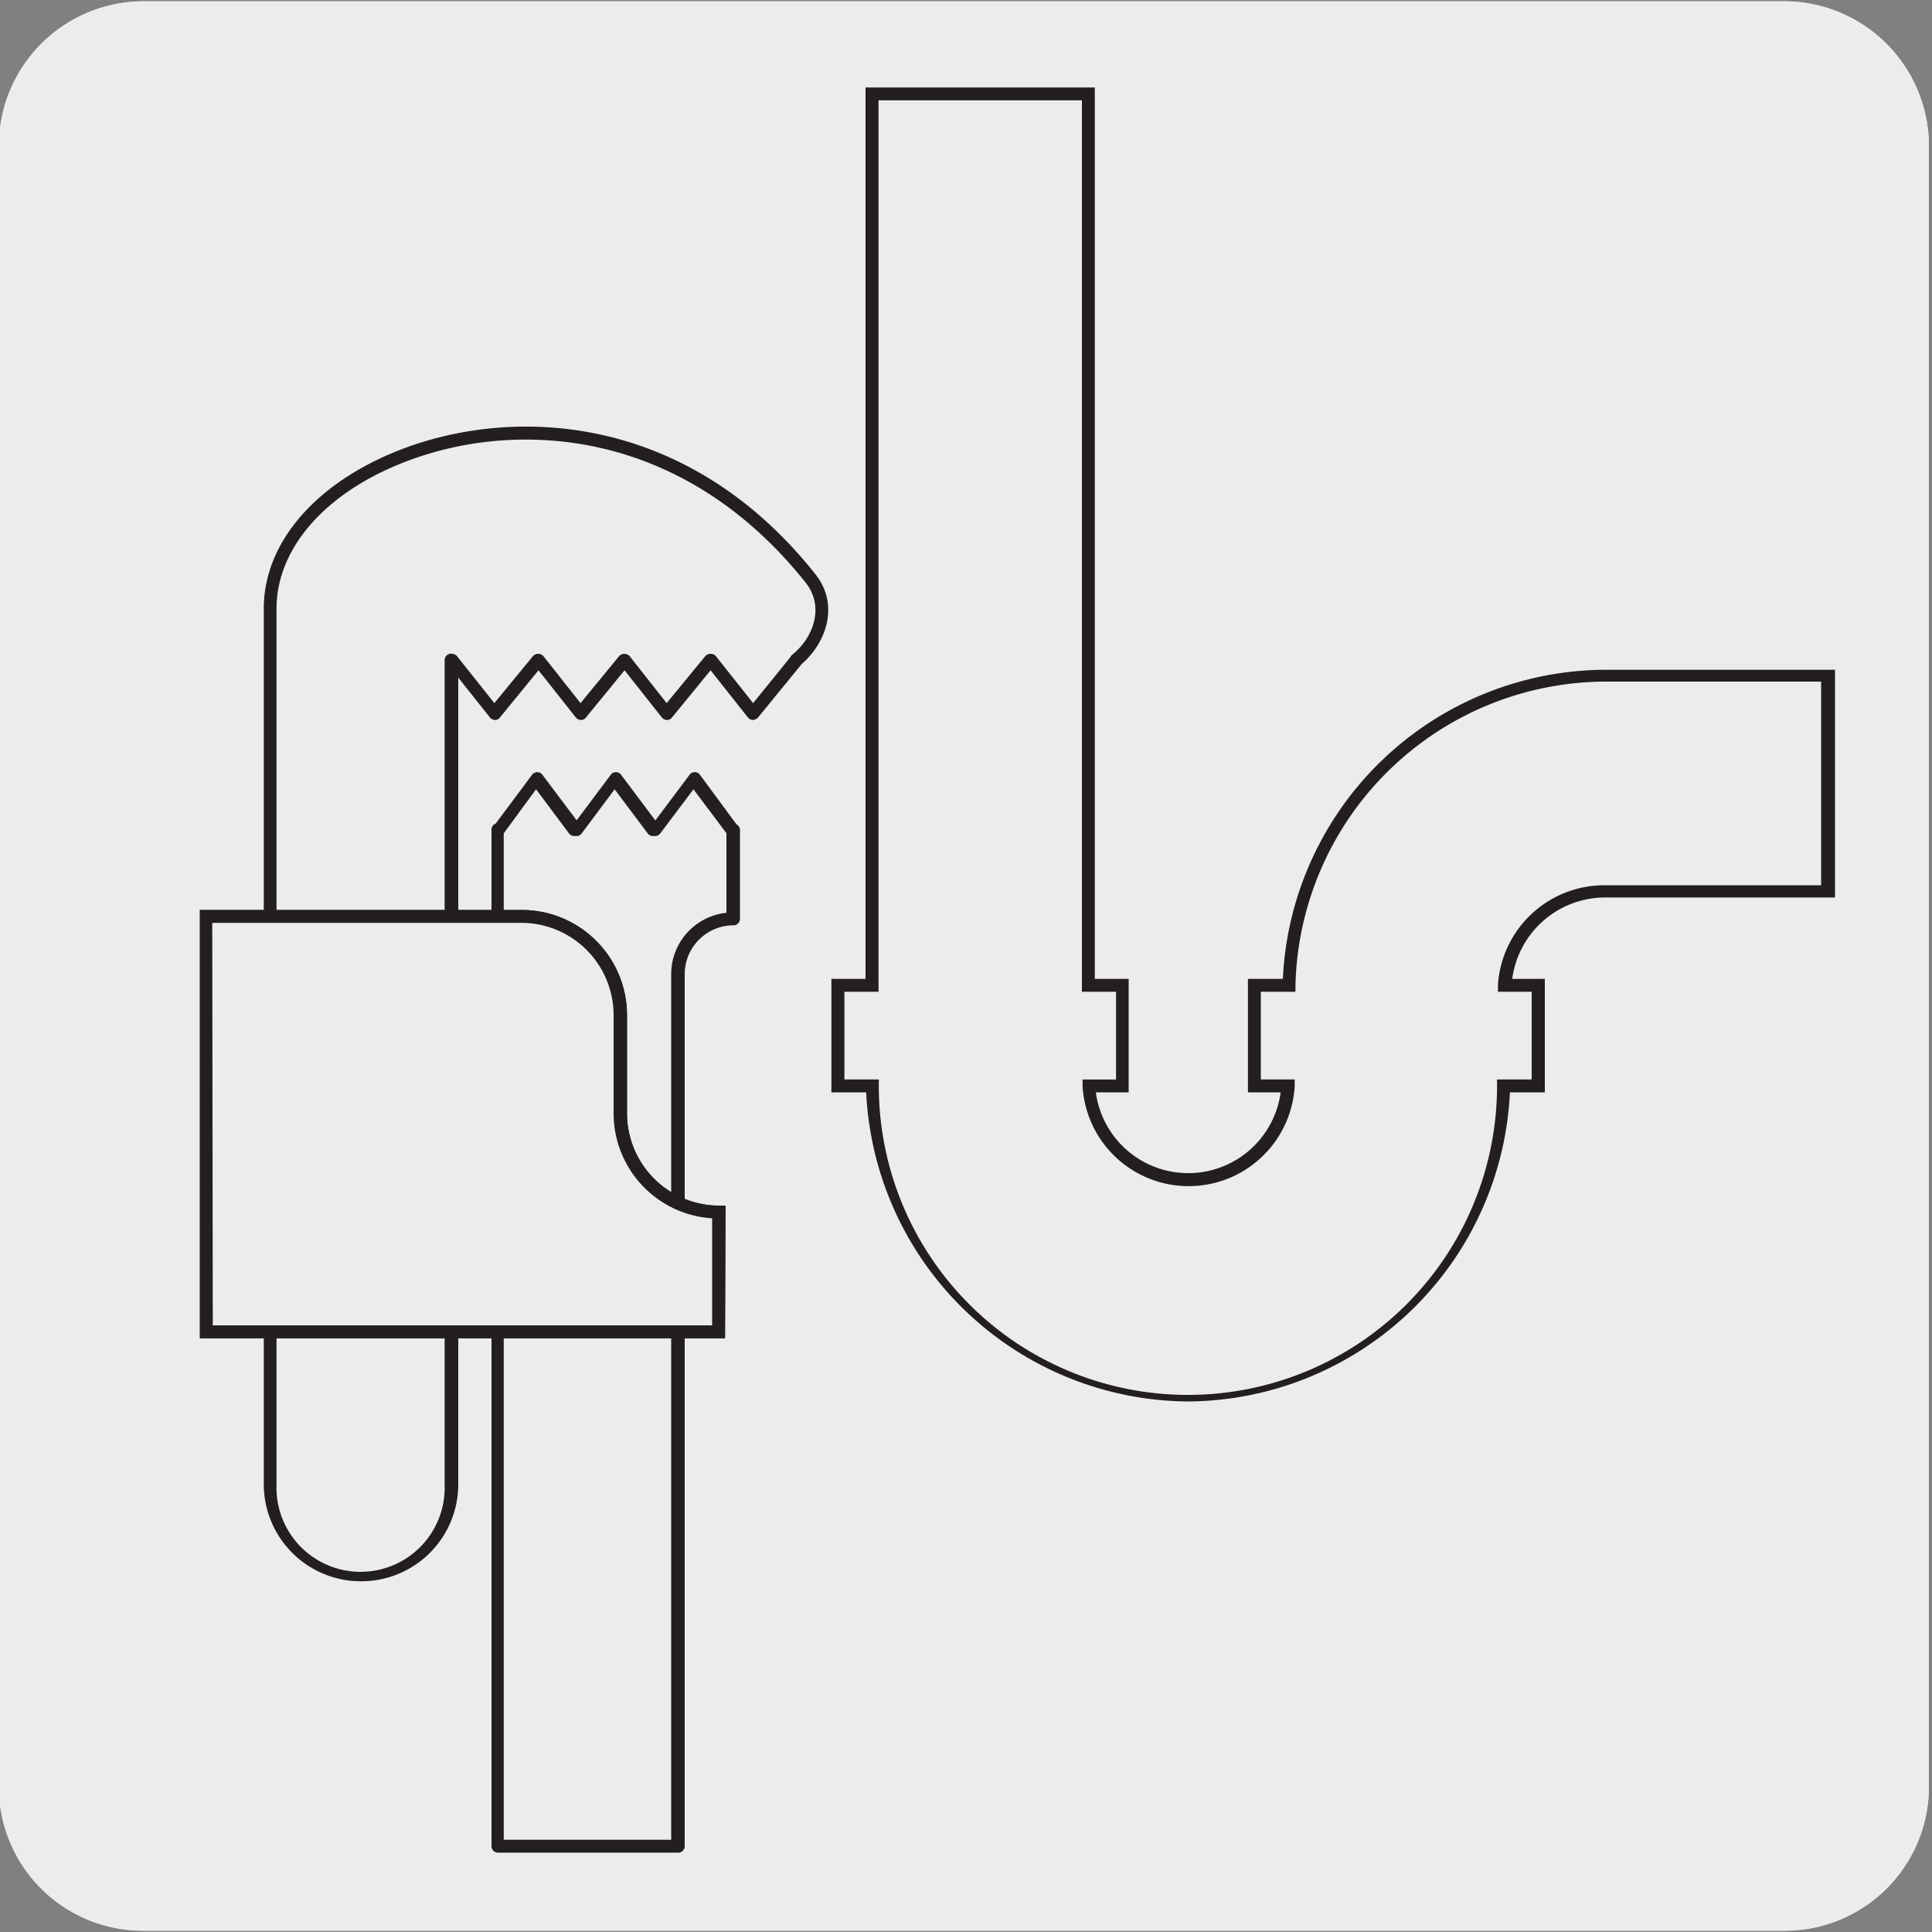
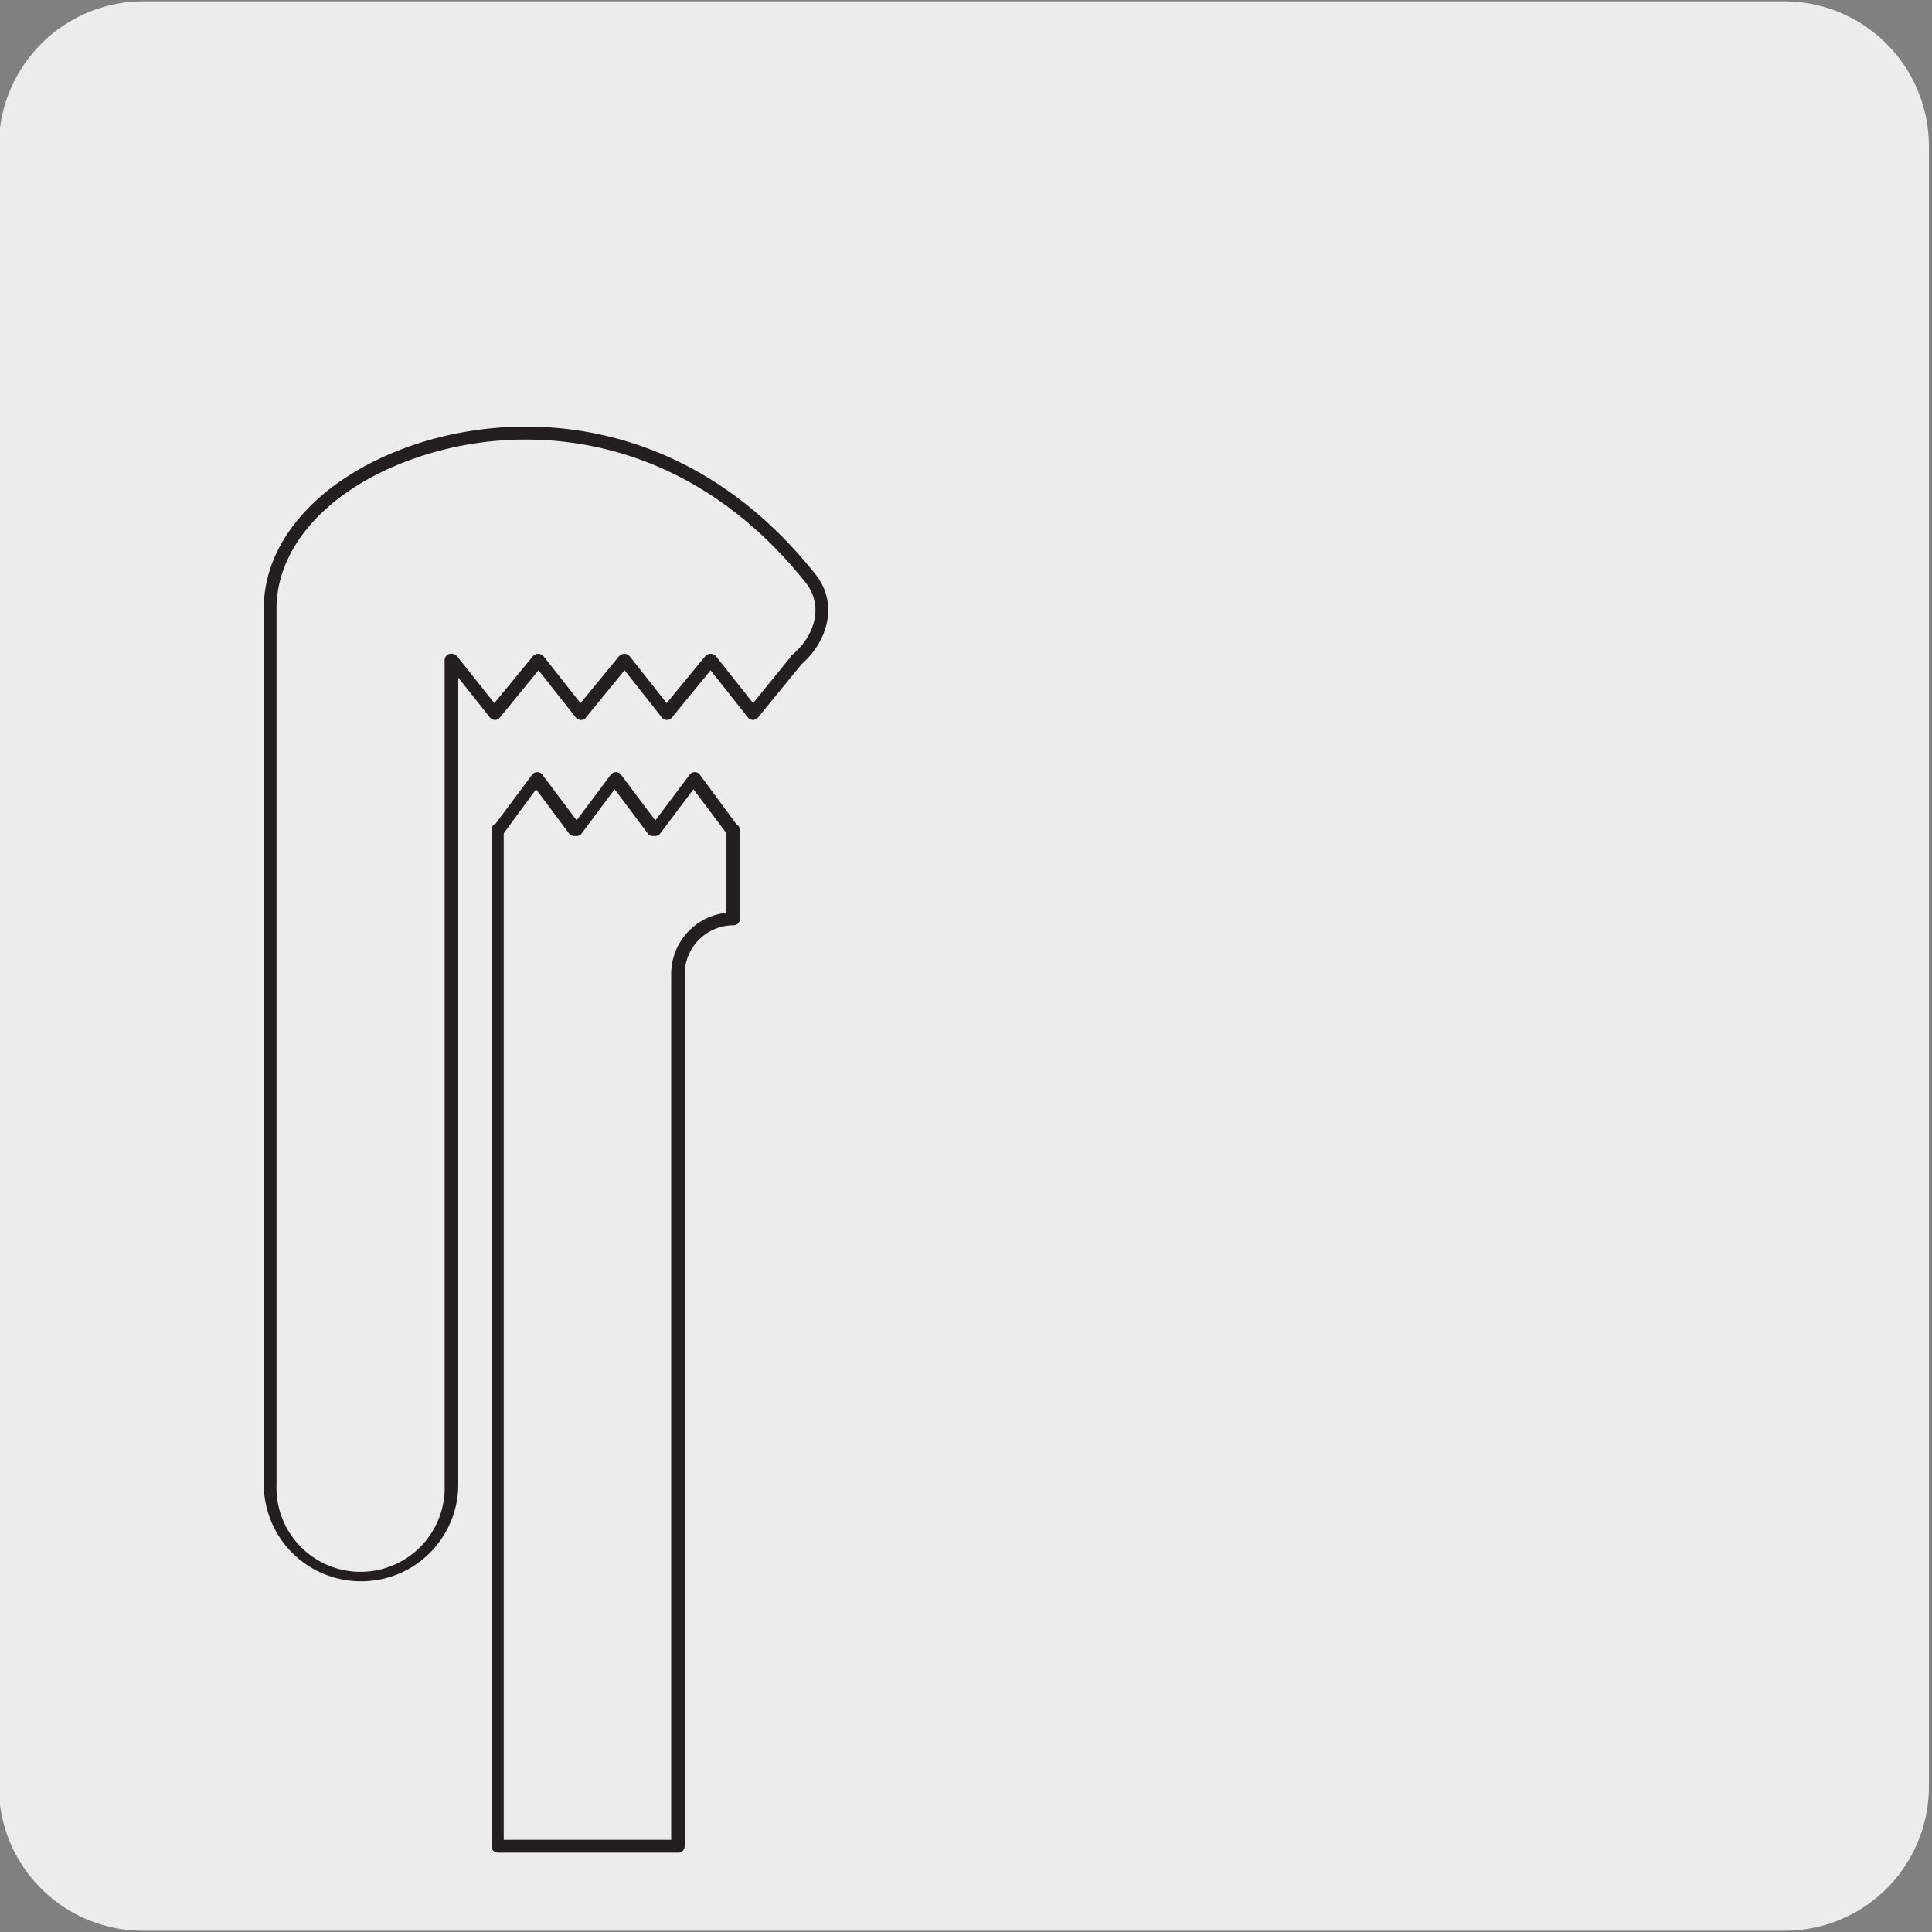
<svg xmlns="http://www.w3.org/2000/svg" viewBox="0 0 150 150">
  <rect x="0" y="0" width="150" height="150" fill="#808080" stroke="none" />
  <defs>
    <style>.cls-1{fill:none;}.cls-2{fill:#edecec;}.cls-3{clip-path:url(#clip-path);}.cls-4{fill:#231f20;}</style>
    <clipPath id="clip-path">
      <rect class="cls-1" x="176.87" y="9.58" width="134.89" height="127.77" />
    </clipPath>
  </defs>
  <title>27061-01</title>
  <g id="Capa_2" data-name="Capa 2">
    <path class="cls-2" d="M11.16.1H138.47a11.25,11.25,0,0,1,11.29,11.21v127.4a11.19,11.19,0,0,1-11.19,11.19H11.1A11.19,11.19,0,0,1-.09,138.71h0V11.34A11.25,11.25,0,0,1,11.16.1Z" />
-     <path class="cls-2" d="M11.16.1H138.47a11.25,11.25,0,0,1,11.29,11.21v127.4a11.19,11.19,0,0,1-11.19,11.19H11.1A11.19,11.19,0,0,1-.09,138.71h0V11.34A11.25,11.25,0,0,1,11.16.1Z" />
  </g>
  <g id="Capa_3" data-name="Capa 3">
    <g class="cls-3">
-       <path class="cls-4" d="M298.17,136.7H252.93a4.16,4.16,0,0,1-4.15-4.17V114a4.16,4.16,0,0,1,4.15-4.16h45.24a4.17,4.17,0,0,1,4.17,4.16v18.51A4.17,4.17,0,0,1,298.17,136.7Zm-45.24-25.84a3.16,3.16,0,0,0-3.15,3.16v18.51a3.16,3.16,0,0,0,3.15,3.17h45.24a3.17,3.17,0,0,0,3.17-3.17V114a3.17,3.17,0,0,0-3.17-3.16ZM240.44,136.7H195.21a4.17,4.17,0,0,1-4.16-4.17V114a4.17,4.17,0,0,1,4.16-4.16h45.23A4.17,4.17,0,0,1,244.6,114v18.51A4.17,4.17,0,0,1,240.44,136.7Zm-45.23-25.84a3.17,3.17,0,0,0-3.16,3.16v18.51a3.17,3.17,0,0,0,3.16,3.17h45.23a3.17,3.17,0,0,0,3.16-3.17V114a3.17,3.17,0,0,0-3.16-3.16ZM182.7,136.7H137.48a4.16,4.16,0,0,1-4.15-4.17V114a4.16,4.16,0,0,1,4.15-4.16H182.7a4.17,4.17,0,0,1,4.17,4.16v18.51A4.17,4.17,0,0,1,182.7,136.7Zm-45.22-25.84a3.16,3.16,0,0,0-3.15,3.16v18.51a3.16,3.16,0,0,0,3.15,3.17H182.7a3.17,3.17,0,0,0,3.17-3.17V114a3.17,3.17,0,0,0-3.17-3.16Zm188.26-5.61H280.51a4.16,4.16,0,0,1-4.16-4.16V82.57a4.17,4.17,0,0,1,4.16-4.17h45.23a4.17,4.17,0,0,1,4.16,4.17v18.52A4.16,4.16,0,0,1,325.74,105.25ZM280.51,79.4a3.17,3.17,0,0,0-3.16,3.17v18.52a3.17,3.17,0,0,0,3.16,3.16h45.23a3.17,3.17,0,0,0,3.16-3.16V82.57a3.17,3.17,0,0,0-3.16-3.17ZM268,105.25H222.77a4.17,4.17,0,0,1-4.16-4.16V82.57a4.17,4.17,0,0,1,4.16-4.17H268a4.17,4.17,0,0,1,4.17,4.17v18.52A4.17,4.17,0,0,1,268,105.25ZM222.77,79.4a3.17,3.17,0,0,0-3.16,3.17v18.52a3.17,3.17,0,0,0,3.16,3.16H268a3.17,3.17,0,0,0,3.17-3.16V82.57A3.17,3.17,0,0,0,268,79.4Zm-12.49,25.85H165.05a4.16,4.16,0,0,1-4.16-4.16V82.57a4.17,4.17,0,0,1,4.16-4.17h45.23a4.17,4.17,0,0,1,4.17,4.17v18.52A4.17,4.17,0,0,1,210.28,105.25ZM165.05,79.4a3.16,3.16,0,0,0-3.16,3.17v18.52a3.16,3.16,0,0,0,3.16,3.16h45.23a3.17,3.17,0,0,0,3.17-3.16V82.57a3.17,3.17,0,0,0-3.17-3.17Zm133.12-5.56H252.93a4.16,4.16,0,0,1-4.15-4.16V51.16A4.16,4.16,0,0,1,252.93,47h45.24a4.17,4.17,0,0,1,4.17,4.17V69.68A4.17,4.17,0,0,1,298.17,73.84ZM252.93,48a3.17,3.17,0,0,0-3.15,3.17V69.68a3.16,3.16,0,0,0,3.15,3.16h45.24a3.17,3.17,0,0,0,3.17-3.16V51.16A3.18,3.18,0,0,0,298.17,48ZM240.44,73.84H195.21a4.17,4.17,0,0,1-4.16-4.16V51.16A4.17,4.17,0,0,1,195.21,47h45.23a4.17,4.17,0,0,1,4.16,4.17V69.68A4.17,4.17,0,0,1,240.44,73.84ZM195.21,48a3.18,3.18,0,0,0-3.16,3.17V69.68a3.17,3.17,0,0,0,3.16,3.16h45.23a3.17,3.17,0,0,0,3.16-3.16V51.16A3.18,3.18,0,0,0,240.44,48ZM182.7,73.84H137.48a4.16,4.16,0,0,1-4.15-4.16V51.16A4.16,4.16,0,0,1,137.48,47H182.7a4.17,4.17,0,0,1,4.17,4.17V69.68A4.17,4.17,0,0,1,182.7,73.84ZM137.48,48a3.17,3.17,0,0,0-3.15,3.17V69.68a3.16,3.16,0,0,0,3.15,3.16H182.7a3.17,3.17,0,0,0,3.17-3.16V51.16A3.18,3.18,0,0,0,182.7,48Zm188.26-5.6H280.51a4.16,4.16,0,0,1-4.16-4.16V19.71a4.16,4.16,0,0,1,4.16-4.16h45.23a4.16,4.16,0,0,1,4.16,4.16V38.23A4.16,4.16,0,0,1,325.74,42.39ZM280.51,16.55a3.17,3.17,0,0,0-3.16,3.16V38.23a3.16,3.16,0,0,0,3.16,3.16h45.23a3.16,3.16,0,0,0,3.16-3.16V19.71a3.17,3.17,0,0,0-3.16-3.16ZM268,42.39H222.77a4.16,4.16,0,0,1-4.16-4.16V19.71a4.17,4.17,0,0,1,4.16-4.16H268a4.17,4.17,0,0,1,4.17,4.16V38.23A4.17,4.17,0,0,1,268,42.39ZM222.77,16.55a3.17,3.17,0,0,0-3.16,3.16V38.23a3.16,3.16,0,0,0,3.16,3.16H268a3.16,3.16,0,0,0,3.17-3.16V19.71A3.17,3.17,0,0,0,268,16.55ZM210.28,42.39H165.05a4.16,4.16,0,0,1-4.16-4.16V19.71a4.16,4.16,0,0,1,4.16-4.16h45.23a4.17,4.17,0,0,1,4.17,4.16V38.23A4.17,4.17,0,0,1,210.28,42.39ZM165.05,16.55a3.16,3.16,0,0,0-3.16,3.16V38.23a3.15,3.15,0,0,0,3.16,3.16h45.23a3.16,3.16,0,0,0,3.17-3.16V19.71a3.17,3.17,0,0,0-3.17-3.16Z" />
-     </g>
+       </g>
    <path class="cls-2" d="M53.89,60.45l-3,4h-.17l-3-4-3,4h-.18l-3-4-2.95,4h-.1v78.93h14V75.64A4.3,4.3,0,0,1,57,71.34V64.41h-.09Z" />
    <path class="cls-4" d="M52.66,143.84h-14a.5.5,0,0,1-.5-.5V64.41a.49.49,0,0,1,.32-.46l2.83-3.8a.51.51,0,0,1,.4-.2h0a.48.48,0,0,1,.4.2l2.66,3.54,2.65-3.54a.48.48,0,0,1,.4-.2h0a.49.49,0,0,1,.4.2l2.66,3.55,2.66-3.55a.48.48,0,0,1,.4-.2h0a.48.48,0,0,1,.4.2L57.18,64a.51.51,0,0,1,.27.41v6.93a.5.5,0,0,1-.5.5,3.8,3.8,0,0,0-3.79,3.8v67.7A.5.5,0,0,1,52.66,143.84Zm-13.55-1h13V75.64a4.79,4.79,0,0,1,4.29-4.77V64.69l-2.56-3.41-2.58,3.43a.48.48,0,0,1-.4.2h-.17a.48.48,0,0,1-.4-.2l-2.57-3.43-2.56,3.43a.48.48,0,0,1-.4.2h-.18a.51.51,0,0,1-.4-.2l-2.56-3.43L39.11,64.7Z" />
    <path class="cls-2" d="M62.89,44.88C53.47,33,40.78,32.06,32.05,35.1,25.22,37.49,21,42.14,21,47.25v68a7,7,0,1,0,14.05,0v-64h.07l3.29,4.14,3.38-4.14h0l3.27,4.14,3.38-4.14h0l3.26,4.14,3.37-4.14h0l3.27,4.14,3.39-4.16h0c1.89-1.52,2.8-4.25,1.1-6.37" />
    <path class="cls-4" d="M28,122.77a7.54,7.54,0,0,1-7.52-7.53v-68c0-5.32,4.38-10.15,11.41-12.62,8.9-3.1,21.82-2.12,31.4,9.94,1.9,2.36.89,5.32-1.05,7l0,0-3.39,4.15a.6.6,0,0,1-.39.19.56.56,0,0,1-.39-.19l-2.9-3.67-3,3.67a.49.49,0,0,1-.39.19.56.56,0,0,1-.39-.19l-2.9-3.67-3,3.67a.47.47,0,0,1-.39.19.58.58,0,0,1-.39-.19l-2.9-3.67-3,3.67a.47.47,0,0,1-.38.19h0a.58.58,0,0,1-.39-.19l-2.46-3.1v62.62A7.53,7.53,0,0,1,28,122.77ZM40.83,34.13a26.1,26.1,0,0,0-8.62,1.45c-6.62,2.31-10.74,6.79-10.74,11.67v68a6.53,6.53,0,1,0,13.05,0v-64a.51.51,0,0,1,.5-.5.63.63,0,0,1,.46.19l2.9,3.65,3-3.65a.55.55,0,0,1,.81,0l2.88,3.65,3-3.65a.55.55,0,0,1,.81,0l2.88,3.65,3-3.65a.56.56,0,0,1,.82,0l2.89,3.65,2.89-3.56a.52.52,0,0,1,.14-.19c1.65-1.32,2.57-3.76,1-5.67h0C56,37.05,48,34.13,40.83,34.13Z" />
-     <path class="cls-4" d="M92.25,108.81a25.2,25.2,0,0,1-25-24h-2.7V76h2.65V6.79H85V76h2.63v8.81H85.08a7.24,7.24,0,0,0,14.35,0H96.89V76H99.6a25.18,25.18,0,0,1,25-24h17.87V69.68H124.58A7.28,7.28,0,0,0,117.41,76h2.53v8.81h-2.71A25.18,25.18,0,0,1,92.25,108.81Zm-26.69-25h2.67v.49a24,24,0,0,0,48,0v-.49h2.69V77h-2.62l0-.53a8.28,8.28,0,0,1,8.22-7.74h16.87V52.92H124.58a24.16,24.16,0,0,0-24,23.54V77H97.89v6.81h2.63l0,.53a8.25,8.25,0,0,1-16.47,0l0-.53h2.6V77H84V7.79H68.21V77H65.56ZM56.29,103.9H15.52V70.65h25a8.17,8.17,0,0,1,8.16,8.16v7.62a7.17,7.17,0,0,0,7.15,7.18h.5Zm-39.77-1H55.29V94.59a8.17,8.17,0,0,1-7.65-8.16V78.81a7.17,7.17,0,0,0-7.16-7.16h-24Z" />
-     <path class="cls-2" d="M40.48,71.15a7.67,7.67,0,0,1,7.66,7.66v7.62a7.66,7.66,0,0,0,7.65,7.67v9.3H16V71.15Z" />
-     <path class="cls-4" d="M56.29,103.9H15.52V70.65h25a8.17,8.17,0,0,1,8.16,8.16v7.62a7.16,7.16,0,0,0,7.15,7.17h.5Zm-39.77-1H55.29V94.59a8.17,8.17,0,0,1-7.65-8.16V78.81a7.17,7.17,0,0,0-7.16-7.16h-24Z" />
  </g>
</svg>